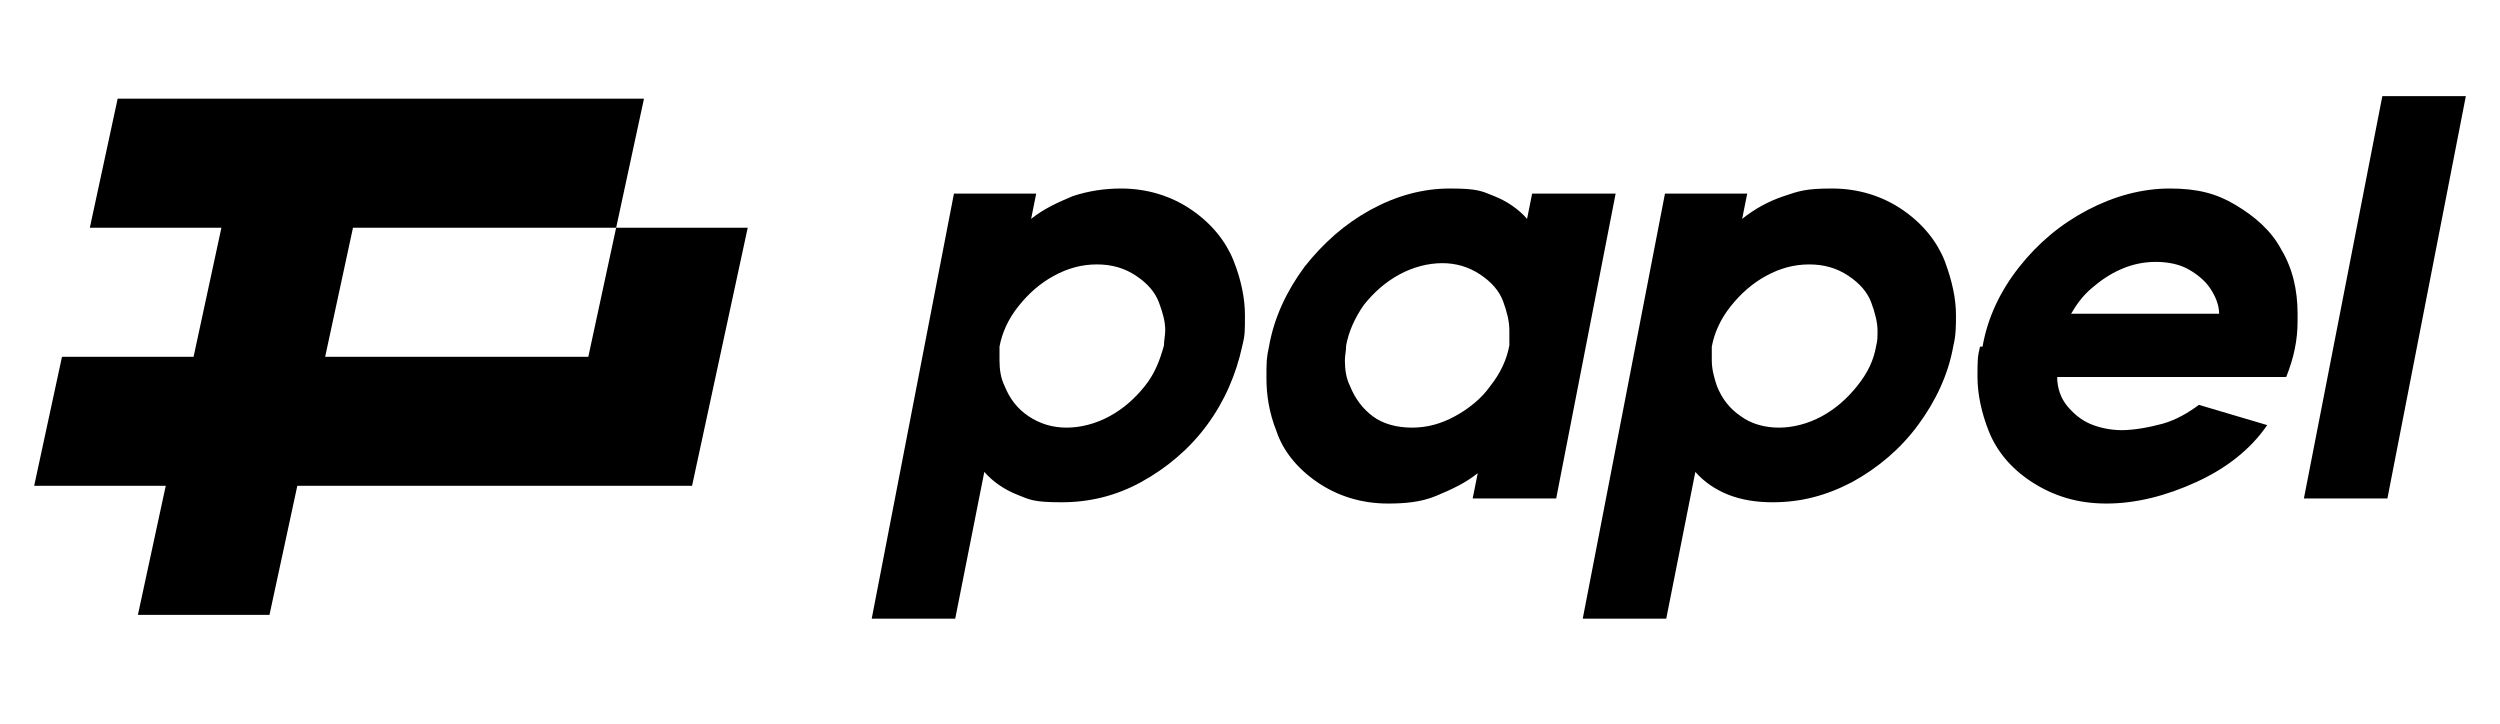
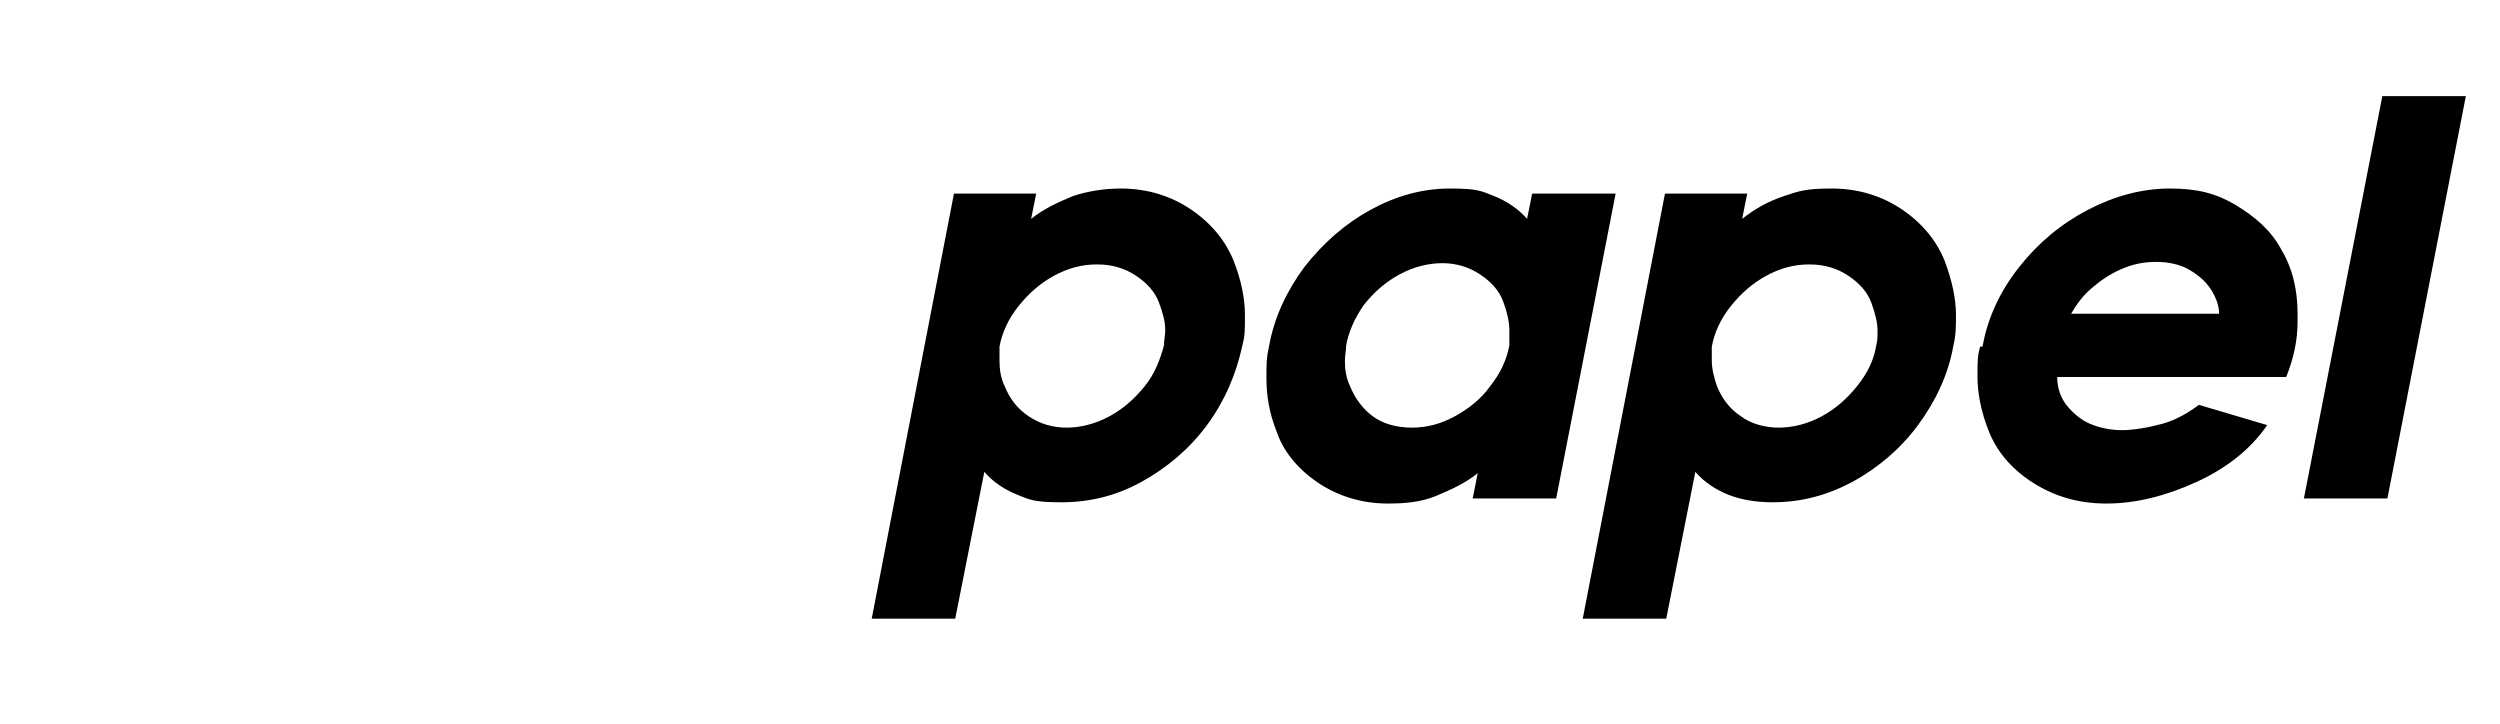
<svg xmlns="http://www.w3.org/2000/svg" id="katman_1" version="1.1" viewBox="0 0 197.6 57.2">
  <defs>
    <style>
      .st0 {
        fill-rule: evenodd;
      }
    </style>
  </defs>
-   <path d="M59.1,18l-4.4,20.4h-31.2l-2.2,10.2h-10.4l2.2-10.2H2.7l2.2-10.2h10.4l2.2-10.2H7.1l2.2-10.2h41.6l-2.2,10.2h-20.8l-2.2,10.2h20.8l2.2-10.2h10.4Z" />
  <path class="st0" d="M194.9,7.6h-6.6l-6.2,31.8h6.6l6.2-31.8ZM100.3,27.4c.4-2.3,1.4-4.4,2.8-6.3,1.5-1.9,3.2-3.4,5.2-4.5,2-1.1,4.1-1.7,6.3-1.7s2.5.2,3.5.6c1,.4,1.9,1,2.6,1.8l.4-2h6.6l-4.7,24.1h-6.6l.4-2c-1,.8-2.1,1.3-3.3,1.8s-2.5.6-3.8.6c-2.1,0-4-.6-5.6-1.7-1.6-1.1-2.7-2.5-3.2-4-.6-1.5-.8-2.9-.8-4.2s0-1.6.2-2.5h0ZM106.7,30.5c.4,1,1,1.8,1.8,2.4.8.6,1.9.9,3.1.9s2.3-.3,3.4-.9,2.1-1.4,2.8-2.4c.8-1,1.3-2.1,1.5-3.2,0-.4,0-.8,0-1.2,0-.7-.2-1.5-.5-2.3-.3-.8-.9-1.5-1.8-2.1-.9-.6-1.9-.9-3-.9s-2.3.3-3.4.9c-1.1.6-2,1.4-2.8,2.4-.7,1-1.2,2.1-1.4,3.2,0,.4-.1.8-.1,1.2,0,.7.1,1.4.4,2h0ZM75.3,15.3h6.6l-.4,2c1-.8,2.1-1.3,3.3-1.8,1.2-.4,2.5-.6,3.8-.6,2.1,0,4,.6,5.6,1.7,1.6,1.1,2.7,2.5,3.3,4,.6,1.5.9,3,.9,4.3s0,1.6-.2,2.4c-.5,2.3-1.4,4.4-2.8,6.3-1.4,1.9-3.2,3.4-5.2,4.5-2,1.1-4.1,1.6-6.3,1.6s-2.5-.2-3.5-.6c-1-.4-1.9-1-2.6-1.8l-2.3,11.6h-6.6l6.5-33.6ZM79.4,30.5c.4,1,1,1.8,1.9,2.4.9.6,1.9.9,3,.9s2.3-.3,3.4-.9c1.1-.6,2-1.4,2.8-2.4.8-1,1.2-2.1,1.5-3.2,0-.4.1-.8.1-1.2,0-.7-.2-1.4-.5-2.2-.3-.8-.9-1.5-1.8-2.1-.9-.6-1.9-.9-3.1-.9s-2.3.3-3.4.9c-1.1.6-2,1.4-2.8,2.4-.8,1-1.3,2.1-1.5,3.2,0,.4,0,.8,0,1.1,0,.7.1,1.4.4,2h0ZM138.2,15.3h-6.6l-6.5,33.6h6.6l2.3-11.6c.7.8,1.6,1.4,2.6,1.8,1,.4,2.2.6,3.5.6,2.2,0,4.2-.5,6.3-1.6,2-1.1,3.8-2.6,5.2-4.5,1.4-1.9,2.4-4,2.8-6.3.2-.8.2-1.6.2-2.4,0-1.3-.3-2.7-.9-4.3-.6-1.5-1.7-2.9-3.3-4-1.6-1.1-3.5-1.7-5.6-1.7s-2.6.2-3.8.6c-1.2.4-2.3,1-3.3,1.8l.4-2ZM137.6,32.9c-.9-.6-1.5-1.4-1.9-2.4h0c-.2-.6-.4-1.3-.4-2s0-.7,0-1.1c.2-1.1.7-2.2,1.5-3.2.8-1,1.7-1.8,2.8-2.4,1.1-.6,2.2-.9,3.4-.9s2.2.3,3.1.9c.9.6,1.5,1.3,1.8,2.1.3.8.5,1.6.5,2.2s0,.8-.1,1.2c-.2,1.2-.7,2.2-1.5,3.2-.8,1-1.7,1.8-2.8,2.4-1.1.6-2.3.9-3.4.9s-2.2-.3-3-.9ZM156.7,27.4c.4-2.3,1.4-4.4,2.9-6.3,1.5-1.9,3.3-3.4,5.4-4.5,2.1-1.1,4.3-1.7,6.5-1.7s3.7.4,5.2,1.3c1.5.9,2.8,2,3.6,3.5.9,1.5,1.3,3.2,1.3,5.1v.6c0,1.5-.3,2.9-.9,4.4h-18.1c0,.9.3,1.7.8,2.3.5.6,1.1,1.1,1.8,1.4.7.3,1.6.5,2.5.5s2.1-.2,3.2-.5c1.1-.3,2.1-.9,2.9-1.5l5.4,1.6c-1.3,1.9-3.2,3.4-5.6,4.5-2.4,1.1-4.8,1.7-7.1,1.7s-4.2-.6-5.9-1.7c-1.7-1.1-2.8-2.5-3.4-4-.6-1.5-.9-3-.9-4.3s0-1.6.2-2.4h0ZM163.7,24.8h11.7c0-.7-.3-1.4-.7-2-.4-.6-1-1.1-1.7-1.5-.7-.4-1.6-.6-2.6-.6s-1.9.2-2.8.6c-.9.4-1.6.9-2.3,1.5s-1.2,1.3-1.6,2Z" />
</svg>